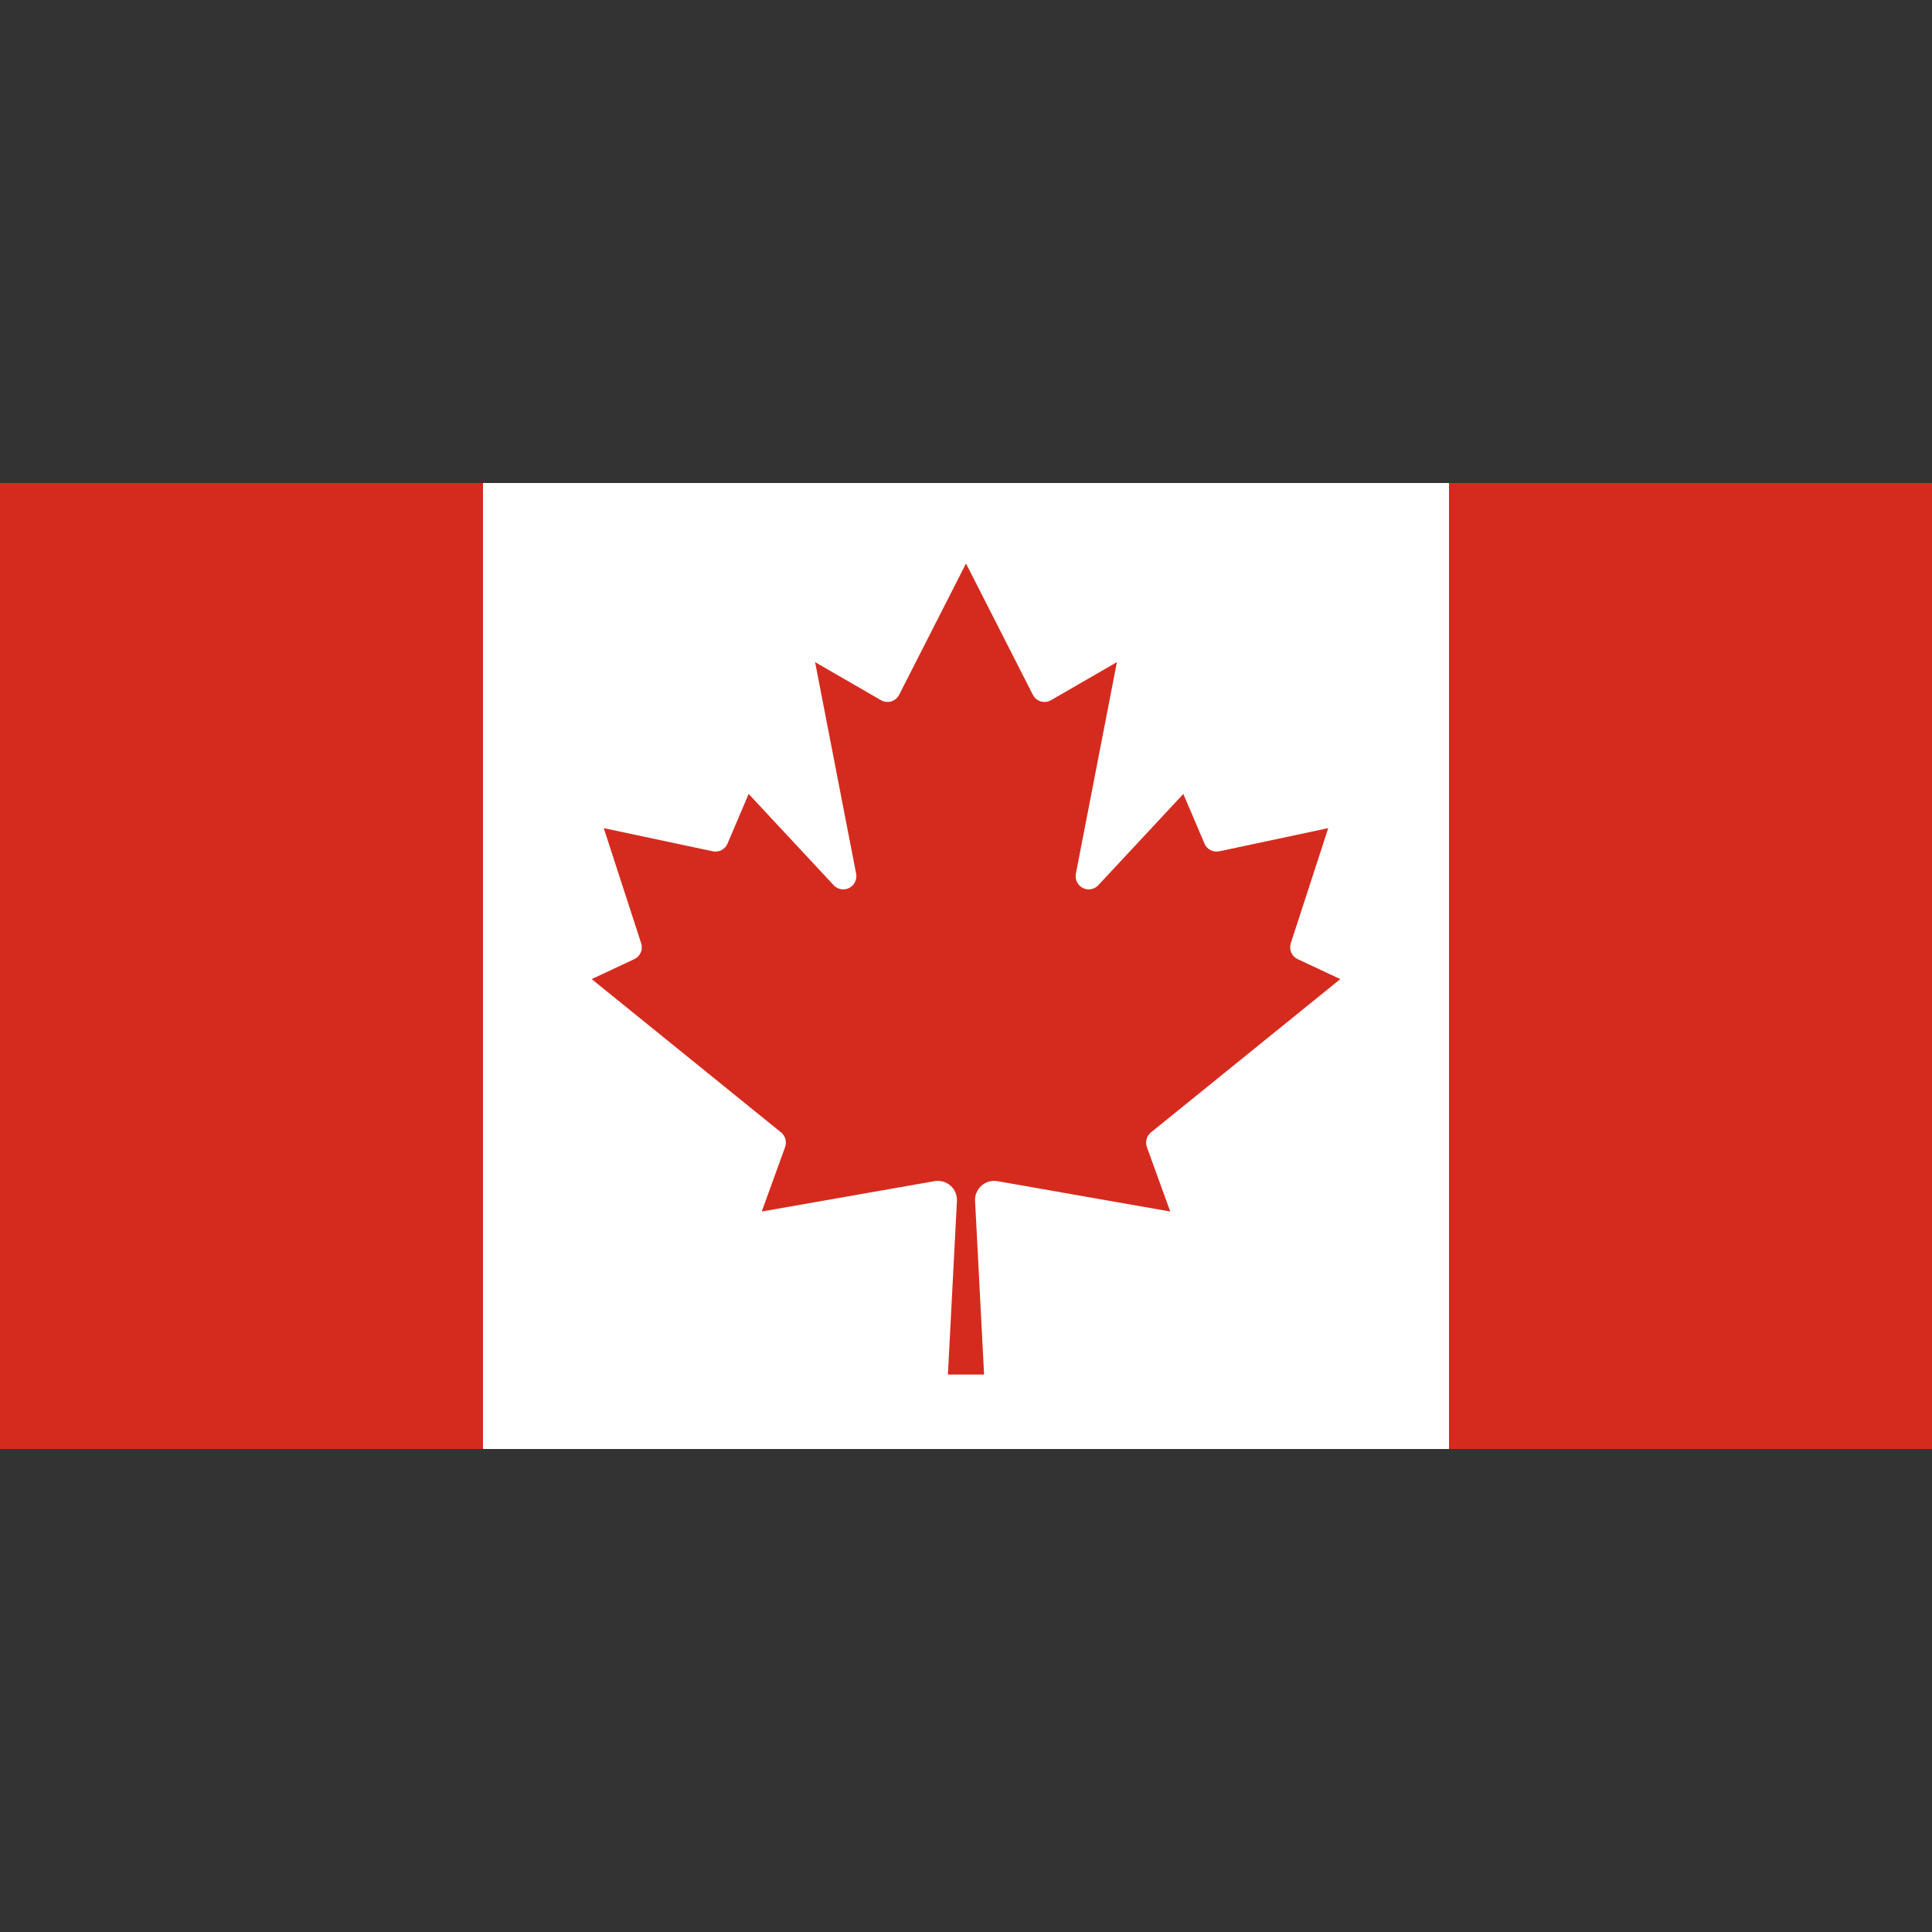
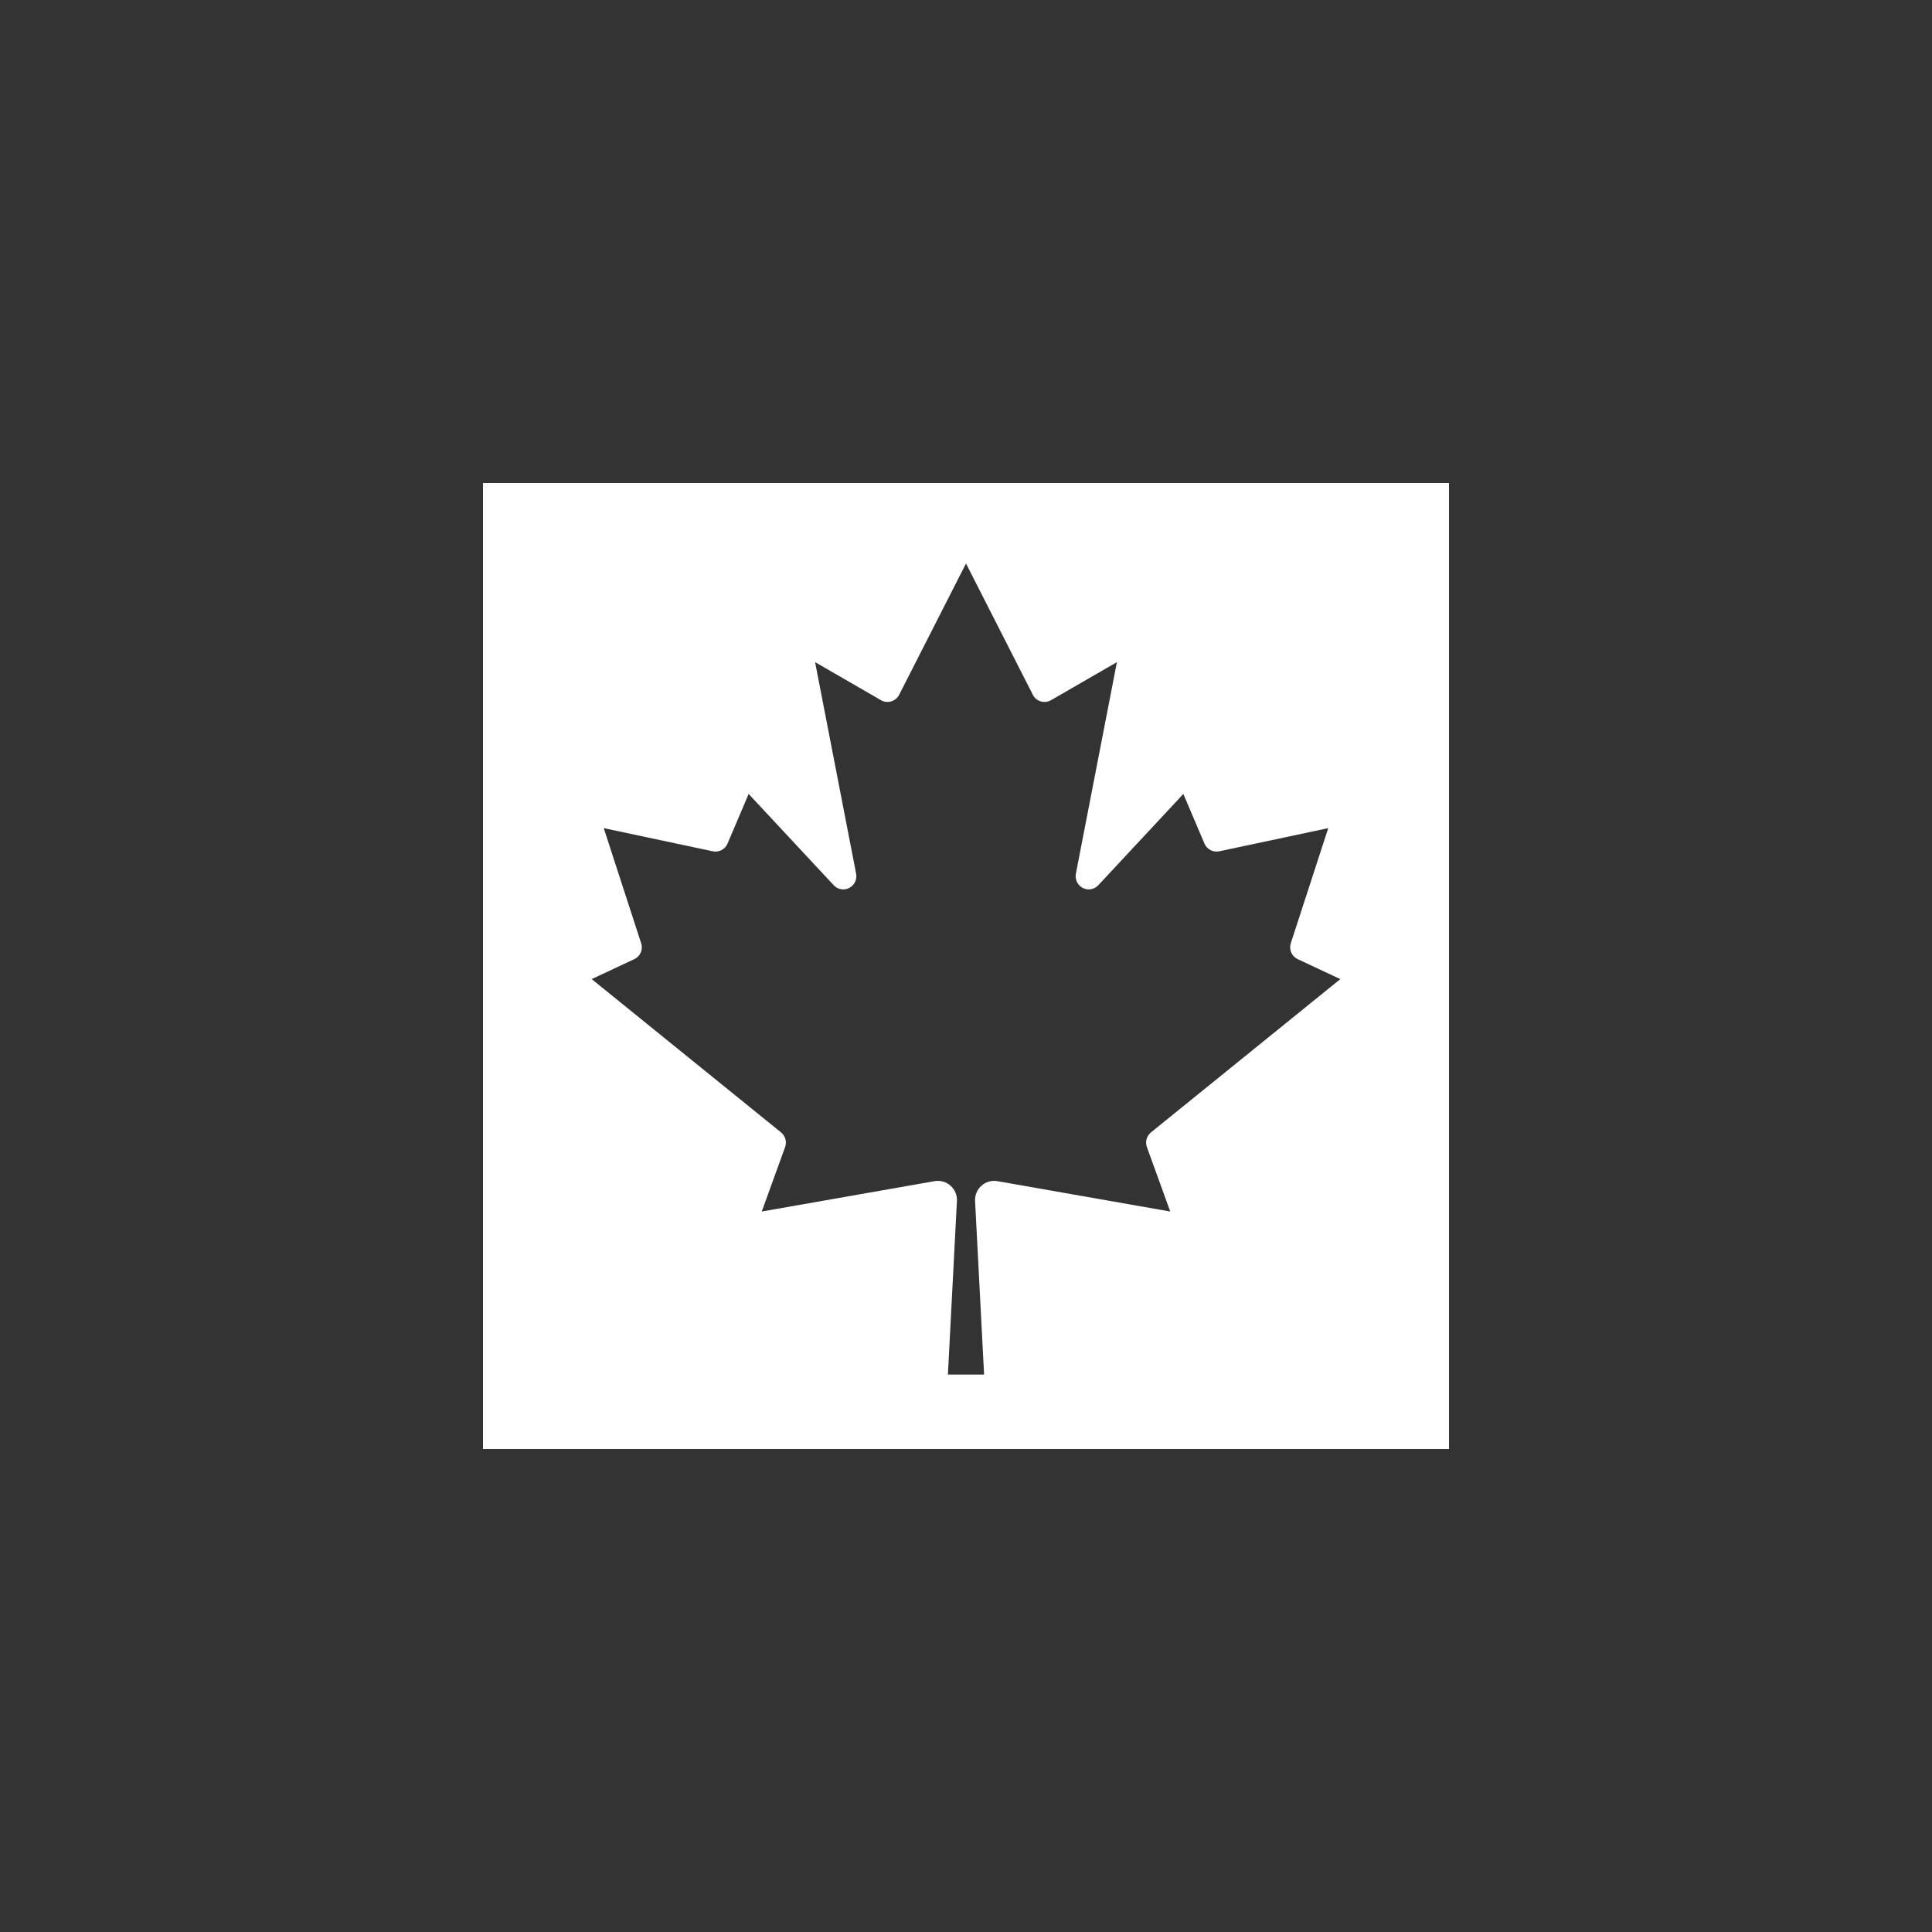
<svg xmlns="http://www.w3.org/2000/svg" width="36" height="36" viewBox="0 0 36 36" fill="none">
  <rect x="0" y="0" width="36" height="36" fill="#333333" stroke="none" />
  <rect width="36" height="36" fill="none" />
-   <path d="M0 9H9L9.371 9.371H26.629L27 9H36V27H27L26.629 26.629H9.371L9 27H0V9Z" fill="#D52B1E" />
  <path d="M9 9H27V27H9V9ZM18.337 25.613L18.169 22.376C18.166 22.323 18.176 22.27 18.197 22.221C18.217 22.172 18.249 22.128 18.289 22.093C18.329 22.058 18.376 22.032 18.427 22.017C18.479 22.003 18.532 22 18.585 22.009L21.806 22.575L21.371 21.375C21.354 21.327 21.351 21.275 21.365 21.226C21.378 21.177 21.407 21.133 21.446 21.101L24.975 18.244L24.18 17.872C24.126 17.847 24.084 17.803 24.06 17.748C24.037 17.694 24.034 17.633 24.052 17.576L24.75 15.431L22.718 15.863C22.662 15.874 22.605 15.866 22.555 15.84C22.505 15.814 22.466 15.772 22.444 15.72L22.05 14.794L20.464 16.496C20.427 16.535 20.38 16.56 20.328 16.569C20.276 16.578 20.222 16.57 20.175 16.545C20.129 16.521 20.091 16.483 20.068 16.435C20.045 16.388 20.038 16.334 20.047 16.282L20.812 12.338L19.586 13.046C19.558 13.063 19.526 13.074 19.492 13.078C19.459 13.082 19.426 13.079 19.394 13.07C19.362 13.06 19.332 13.044 19.306 13.023C19.281 13.001 19.26 12.975 19.245 12.945L18 10.5L16.755 12.945C16.74 12.975 16.719 13.001 16.694 13.023C16.668 13.044 16.638 13.06 16.606 13.07C16.574 13.079 16.541 13.082 16.508 13.078C16.474 13.074 16.442 13.063 16.414 13.046L15.188 12.338L15.953 16.282C15.963 16.334 15.955 16.388 15.932 16.435C15.909 16.483 15.871 16.521 15.825 16.545C15.778 16.57 15.724 16.578 15.672 16.569C15.62 16.56 15.572 16.535 15.536 16.496L13.95 14.794L13.556 15.72C13.534 15.772 13.495 15.814 13.445 15.84C13.395 15.866 13.338 15.874 13.283 15.863L11.25 15.431L11.947 17.576C11.966 17.633 11.963 17.694 11.94 17.748C11.916 17.803 11.874 17.847 11.82 17.872L11.025 18.244L14.554 21.101C14.593 21.133 14.622 21.177 14.635 21.226C14.649 21.275 14.646 21.327 14.629 21.375L14.194 22.575L17.415 22.009C17.468 22 17.521 22.003 17.573 22.017C17.624 22.032 17.671 22.058 17.711 22.093C17.751 22.128 17.783 22.172 17.803 22.221C17.824 22.27 17.834 22.323 17.831 22.376L17.663 25.613H18.337Z" fill="white" />
</svg>